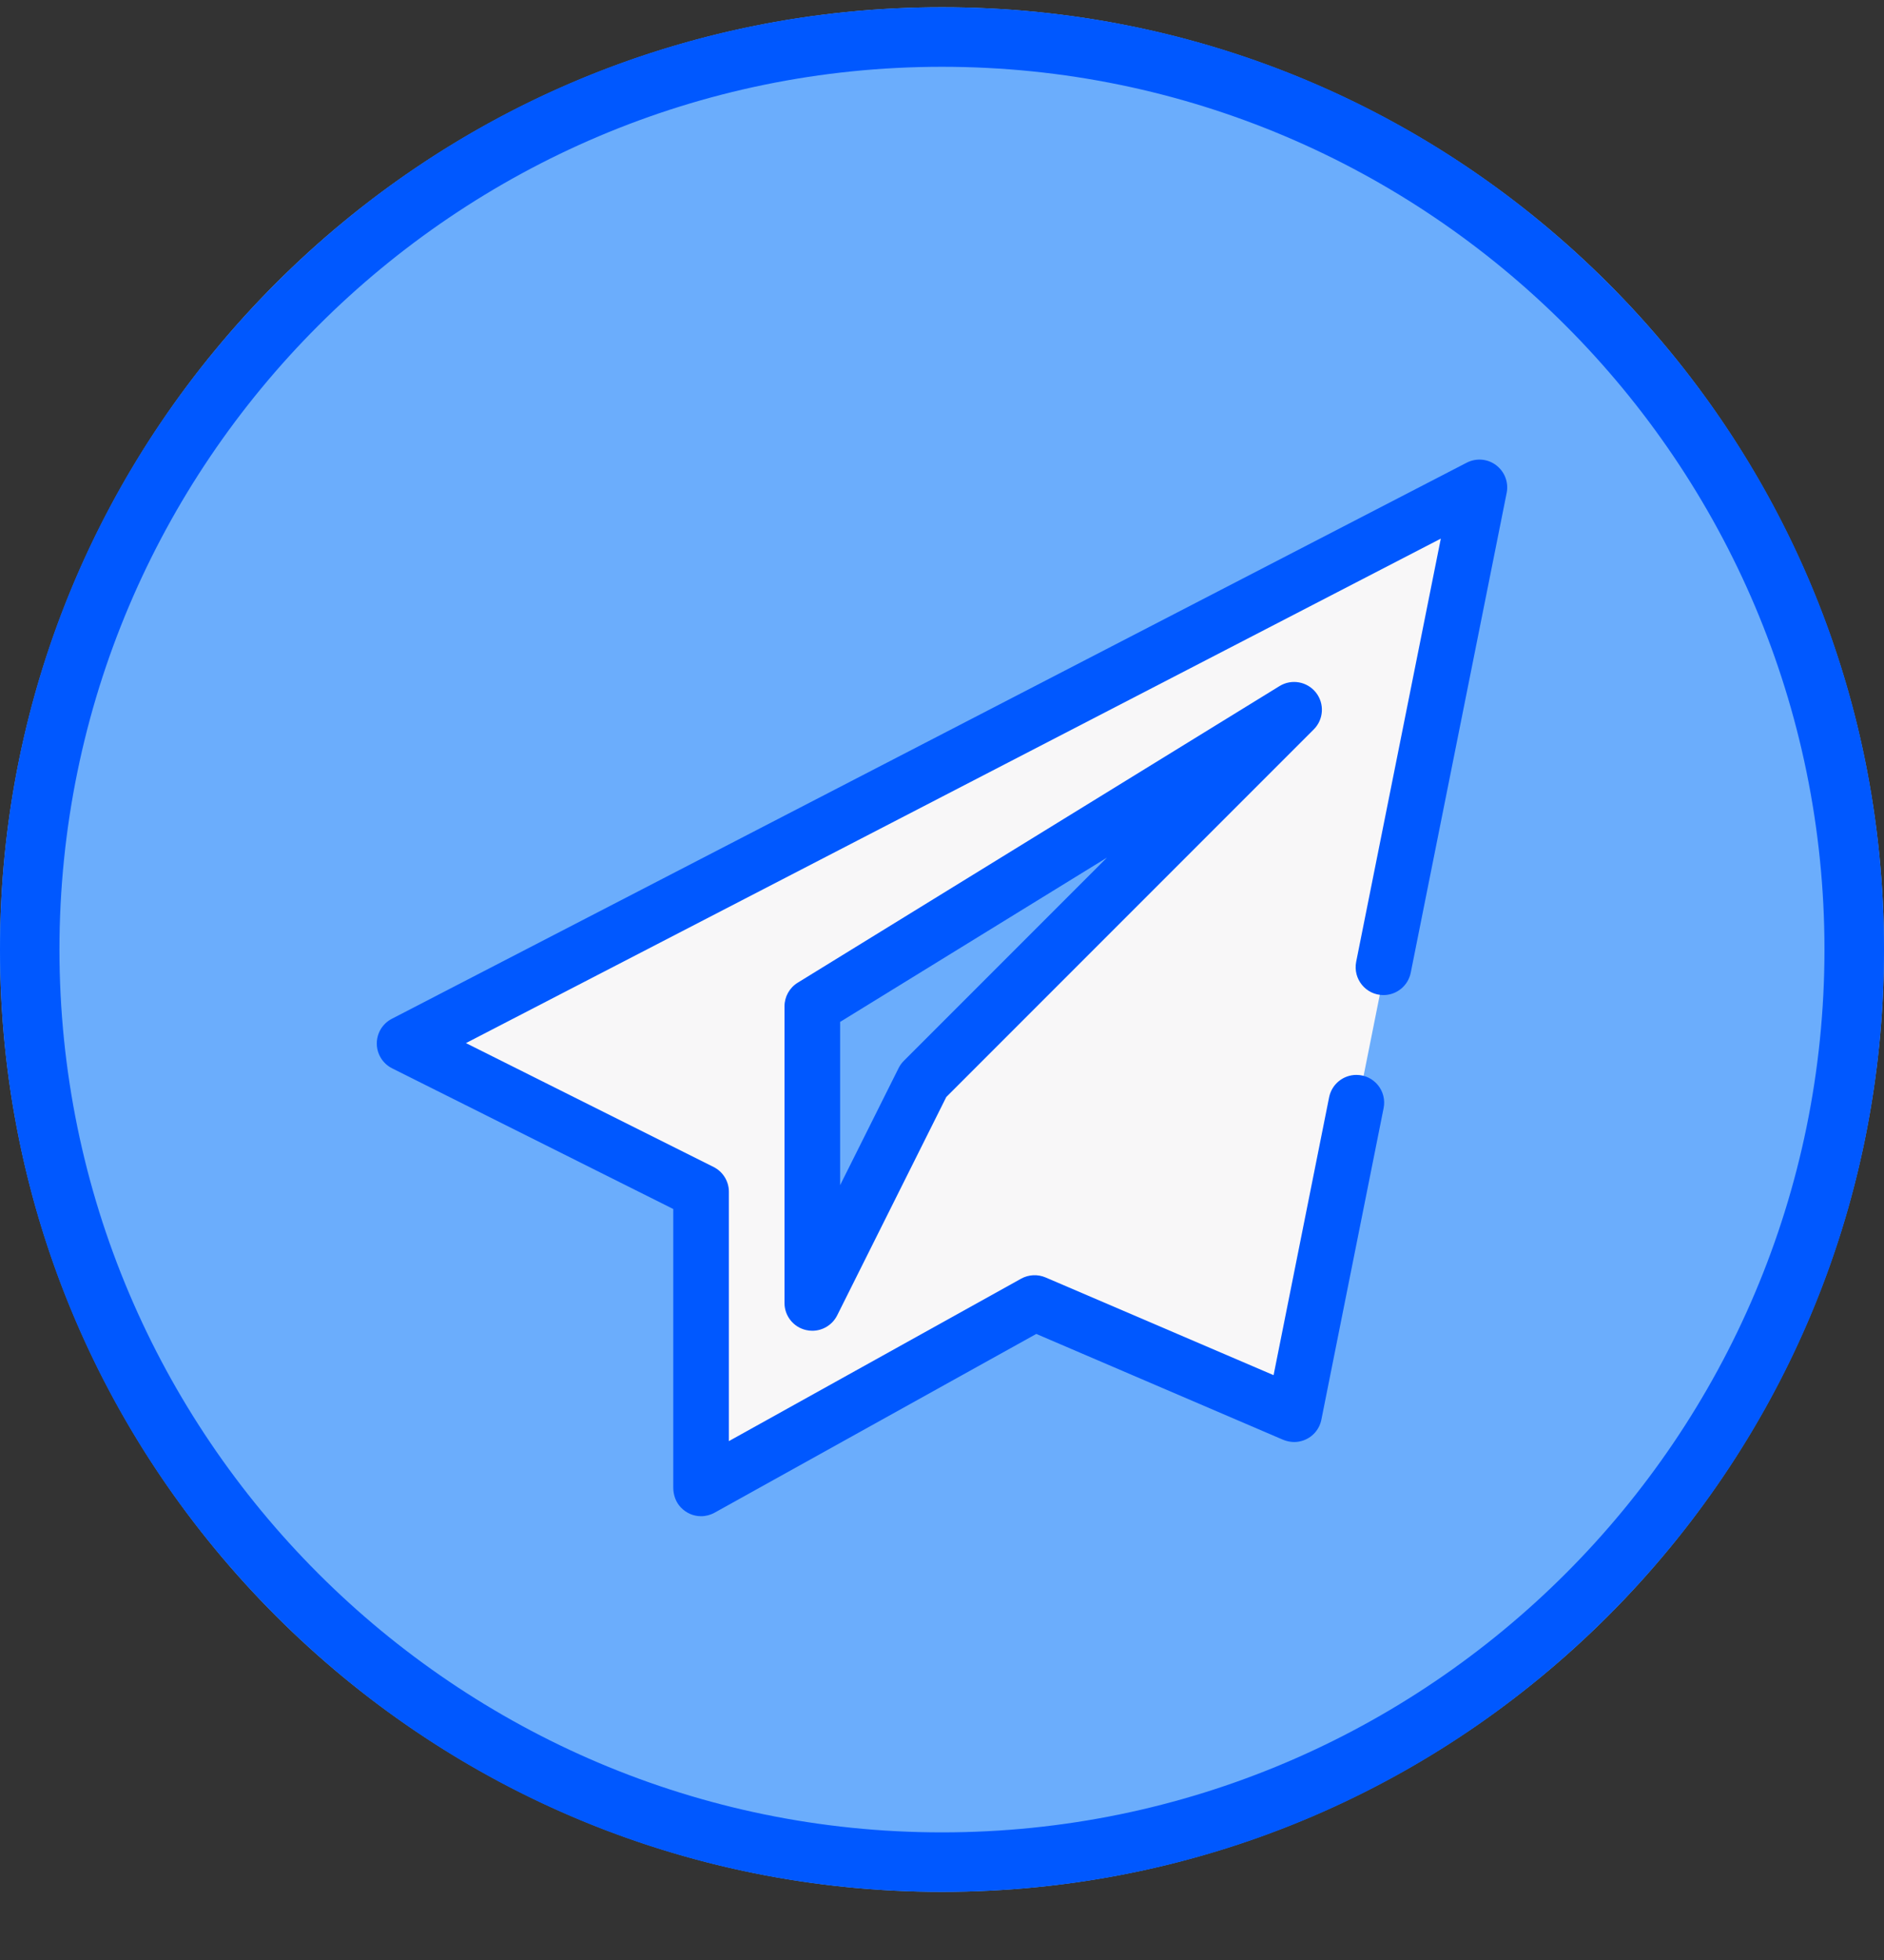
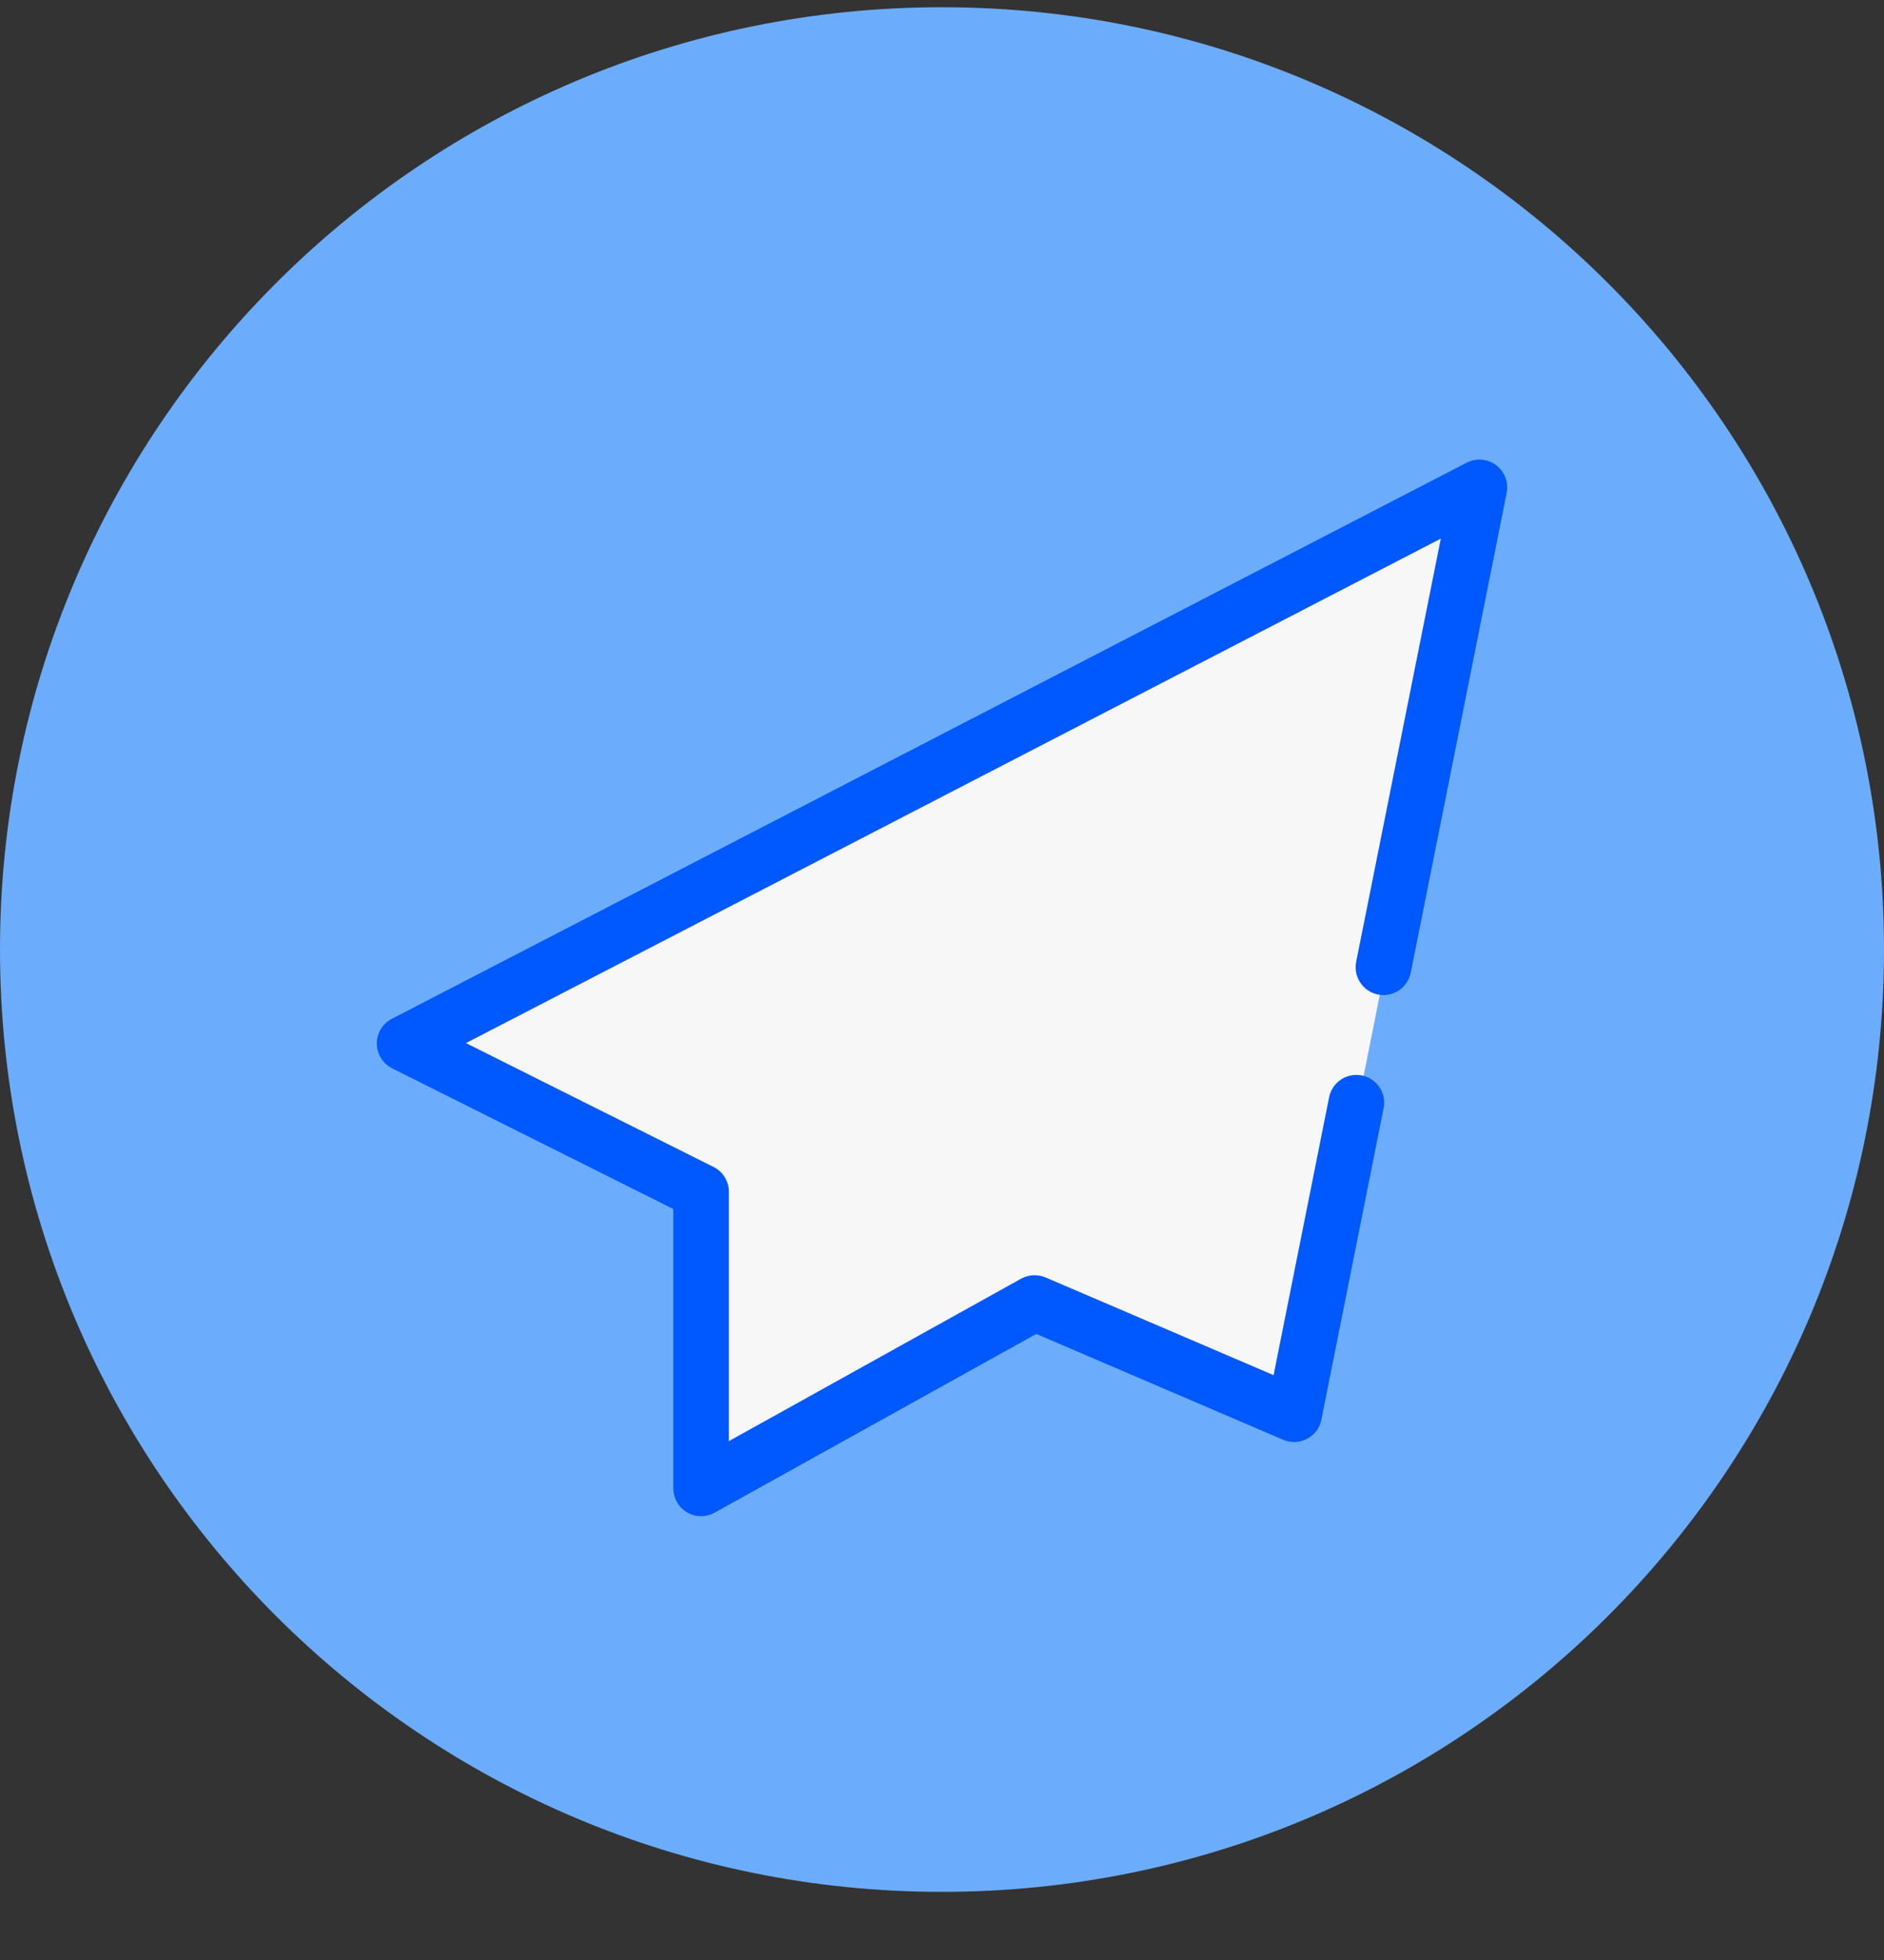
<svg xmlns="http://www.w3.org/2000/svg" width="25" height="26" viewBox="0 0 25 26" fill="none">
  <rect x="0" y="0" width="25" height="26" fill="#333333" stroke="none" />
  <path d="M12.5 25.096C19.404 25.096 25 19.5 25 12.596C25 5.693 19.404 0.096 12.5 0.096C5.596 0.096 0 5.693 0 12.596C0 19.5 5.596 25.096 12.5 25.096Z" fill="#6BADFC" />
-   <path d="M21.339 3.758C18.978 1.397 15.839 0.096 12.5 0.096C9.161 0.096 6.022 1.397 3.661 3.758C1.3 6.119 0 9.258 0 12.596C0 15.935 1.3 19.074 3.661 21.435C6.022 23.796 9.161 25.096 12.5 25.096C15.839 25.096 18.978 23.796 21.339 21.435C23.7 19.074 25 15.935 25 12.596C25 9.258 23.7 6.119 21.339 3.758ZM12.5 24.307C6.043 24.307 0.789 19.054 0.789 12.596C0.789 6.139 6.043 0.886 12.5 0.886C18.957 0.886 24.21 6.139 24.21 12.596C24.21 19.054 18.957 24.307 12.5 24.307Z" fill="#0058FF" />
  <path d="M9.203 15.786L5.555 13.962C5.455 13.912 5.454 13.77 5.553 13.719L19.412 6.55C19.514 6.497 19.632 6.586 19.609 6.698L17.223 18.629C17.206 18.714 17.115 18.762 17.035 18.728L13.792 17.338C13.753 17.322 13.709 17.324 13.672 17.344L9.482 19.672C9.39 19.723 9.278 19.657 9.278 19.553V15.909C9.278 15.857 9.249 15.81 9.203 15.786Z" fill="#F8F7F8" />
-   <path d="M10.777 17.016L10.755 13.374C10.755 13.351 10.767 13.329 10.786 13.317L16.703 9.703C16.77 9.662 16.84 9.75 16.785 9.806L12.282 14.341C12.277 14.346 12.273 14.351 12.27 14.358L11.5 15.898L10.903 17.046C10.871 17.108 10.778 17.085 10.777 17.016Z" fill="#6BADFC" />
  <path d="M17.637 14.555L16.9 18.242L13.875 16.946C13.77 16.901 13.65 16.907 13.55 16.962L9.672 19.117V15.809C9.672 15.67 9.593 15.542 9.468 15.48L6.183 13.837L19.119 7.145L17.996 12.758C17.951 12.987 18.125 13.2 18.358 13.2C18.534 13.2 18.685 13.076 18.72 12.903L19.993 6.538C20.021 6.399 19.966 6.256 19.853 6.171C19.74 6.085 19.588 6.073 19.462 6.138L5.199 13.515C5.076 13.578 4.999 13.706 5 13.845C5.001 13.984 5.08 14.11 5.204 14.172L8.934 16.038V19.733C8.934 19.83 8.967 19.926 9.034 19.996C9.108 20.074 9.205 20.113 9.303 20.113C9.365 20.113 9.427 20.097 9.483 20.066L13.751 17.695L17.017 19.095C17.087 19.125 17.164 19.137 17.238 19.123C17.391 19.095 17.505 18.978 17.534 18.833L18.36 14.7C18.406 14.472 18.232 14.259 17.999 14.259C17.823 14.259 17.672 14.383 17.637 14.555Z" fill="#0058FF" />
-   <path d="M10.694 17.643C10.722 17.65 10.751 17.653 10.779 17.653C10.916 17.653 11.045 17.576 11.109 17.449L12.557 14.552L17.433 9.676C17.565 9.544 17.578 9.334 17.462 9.187C17.346 9.04 17.138 9.003 16.979 9.101L10.585 13.036C10.476 13.103 10.41 13.222 10.41 13.35V17.285C10.41 17.456 10.528 17.604 10.694 17.643ZM11.148 13.556L14.69 11.376L11.993 14.073C11.965 14.101 11.942 14.133 11.924 14.169L11.148 15.722V13.556Z" fill="#0058FF" />
</svg>